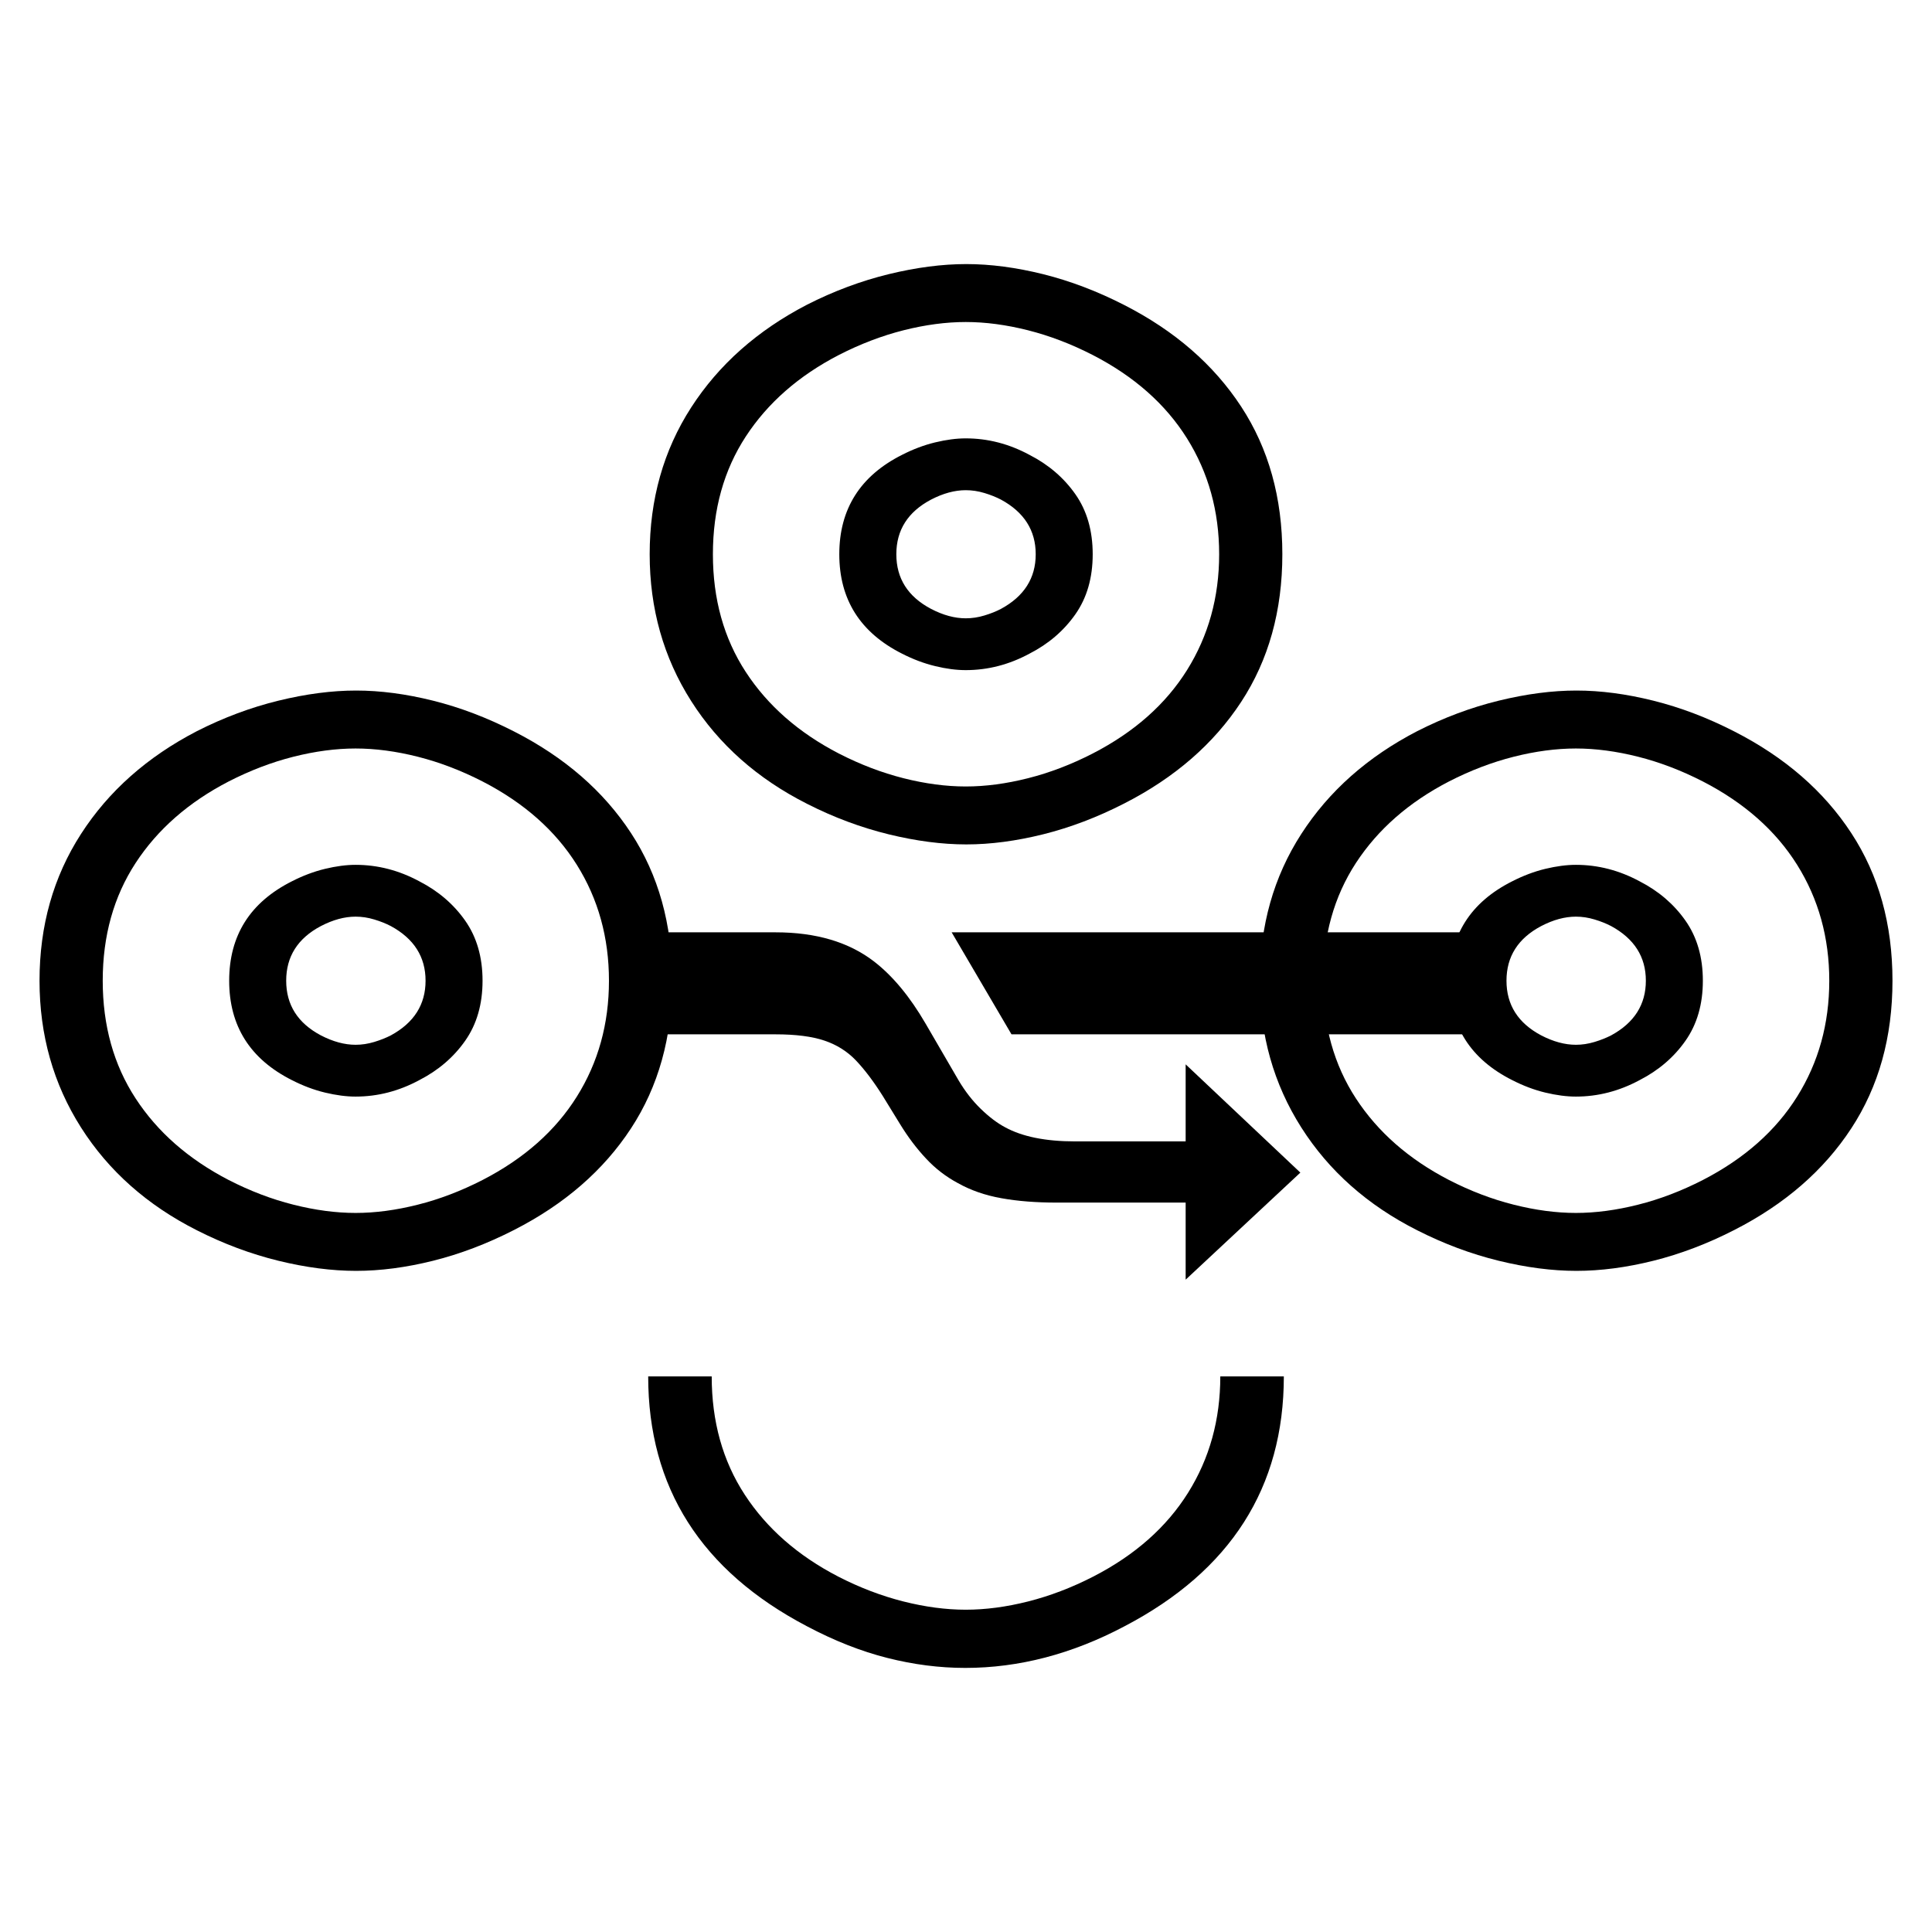
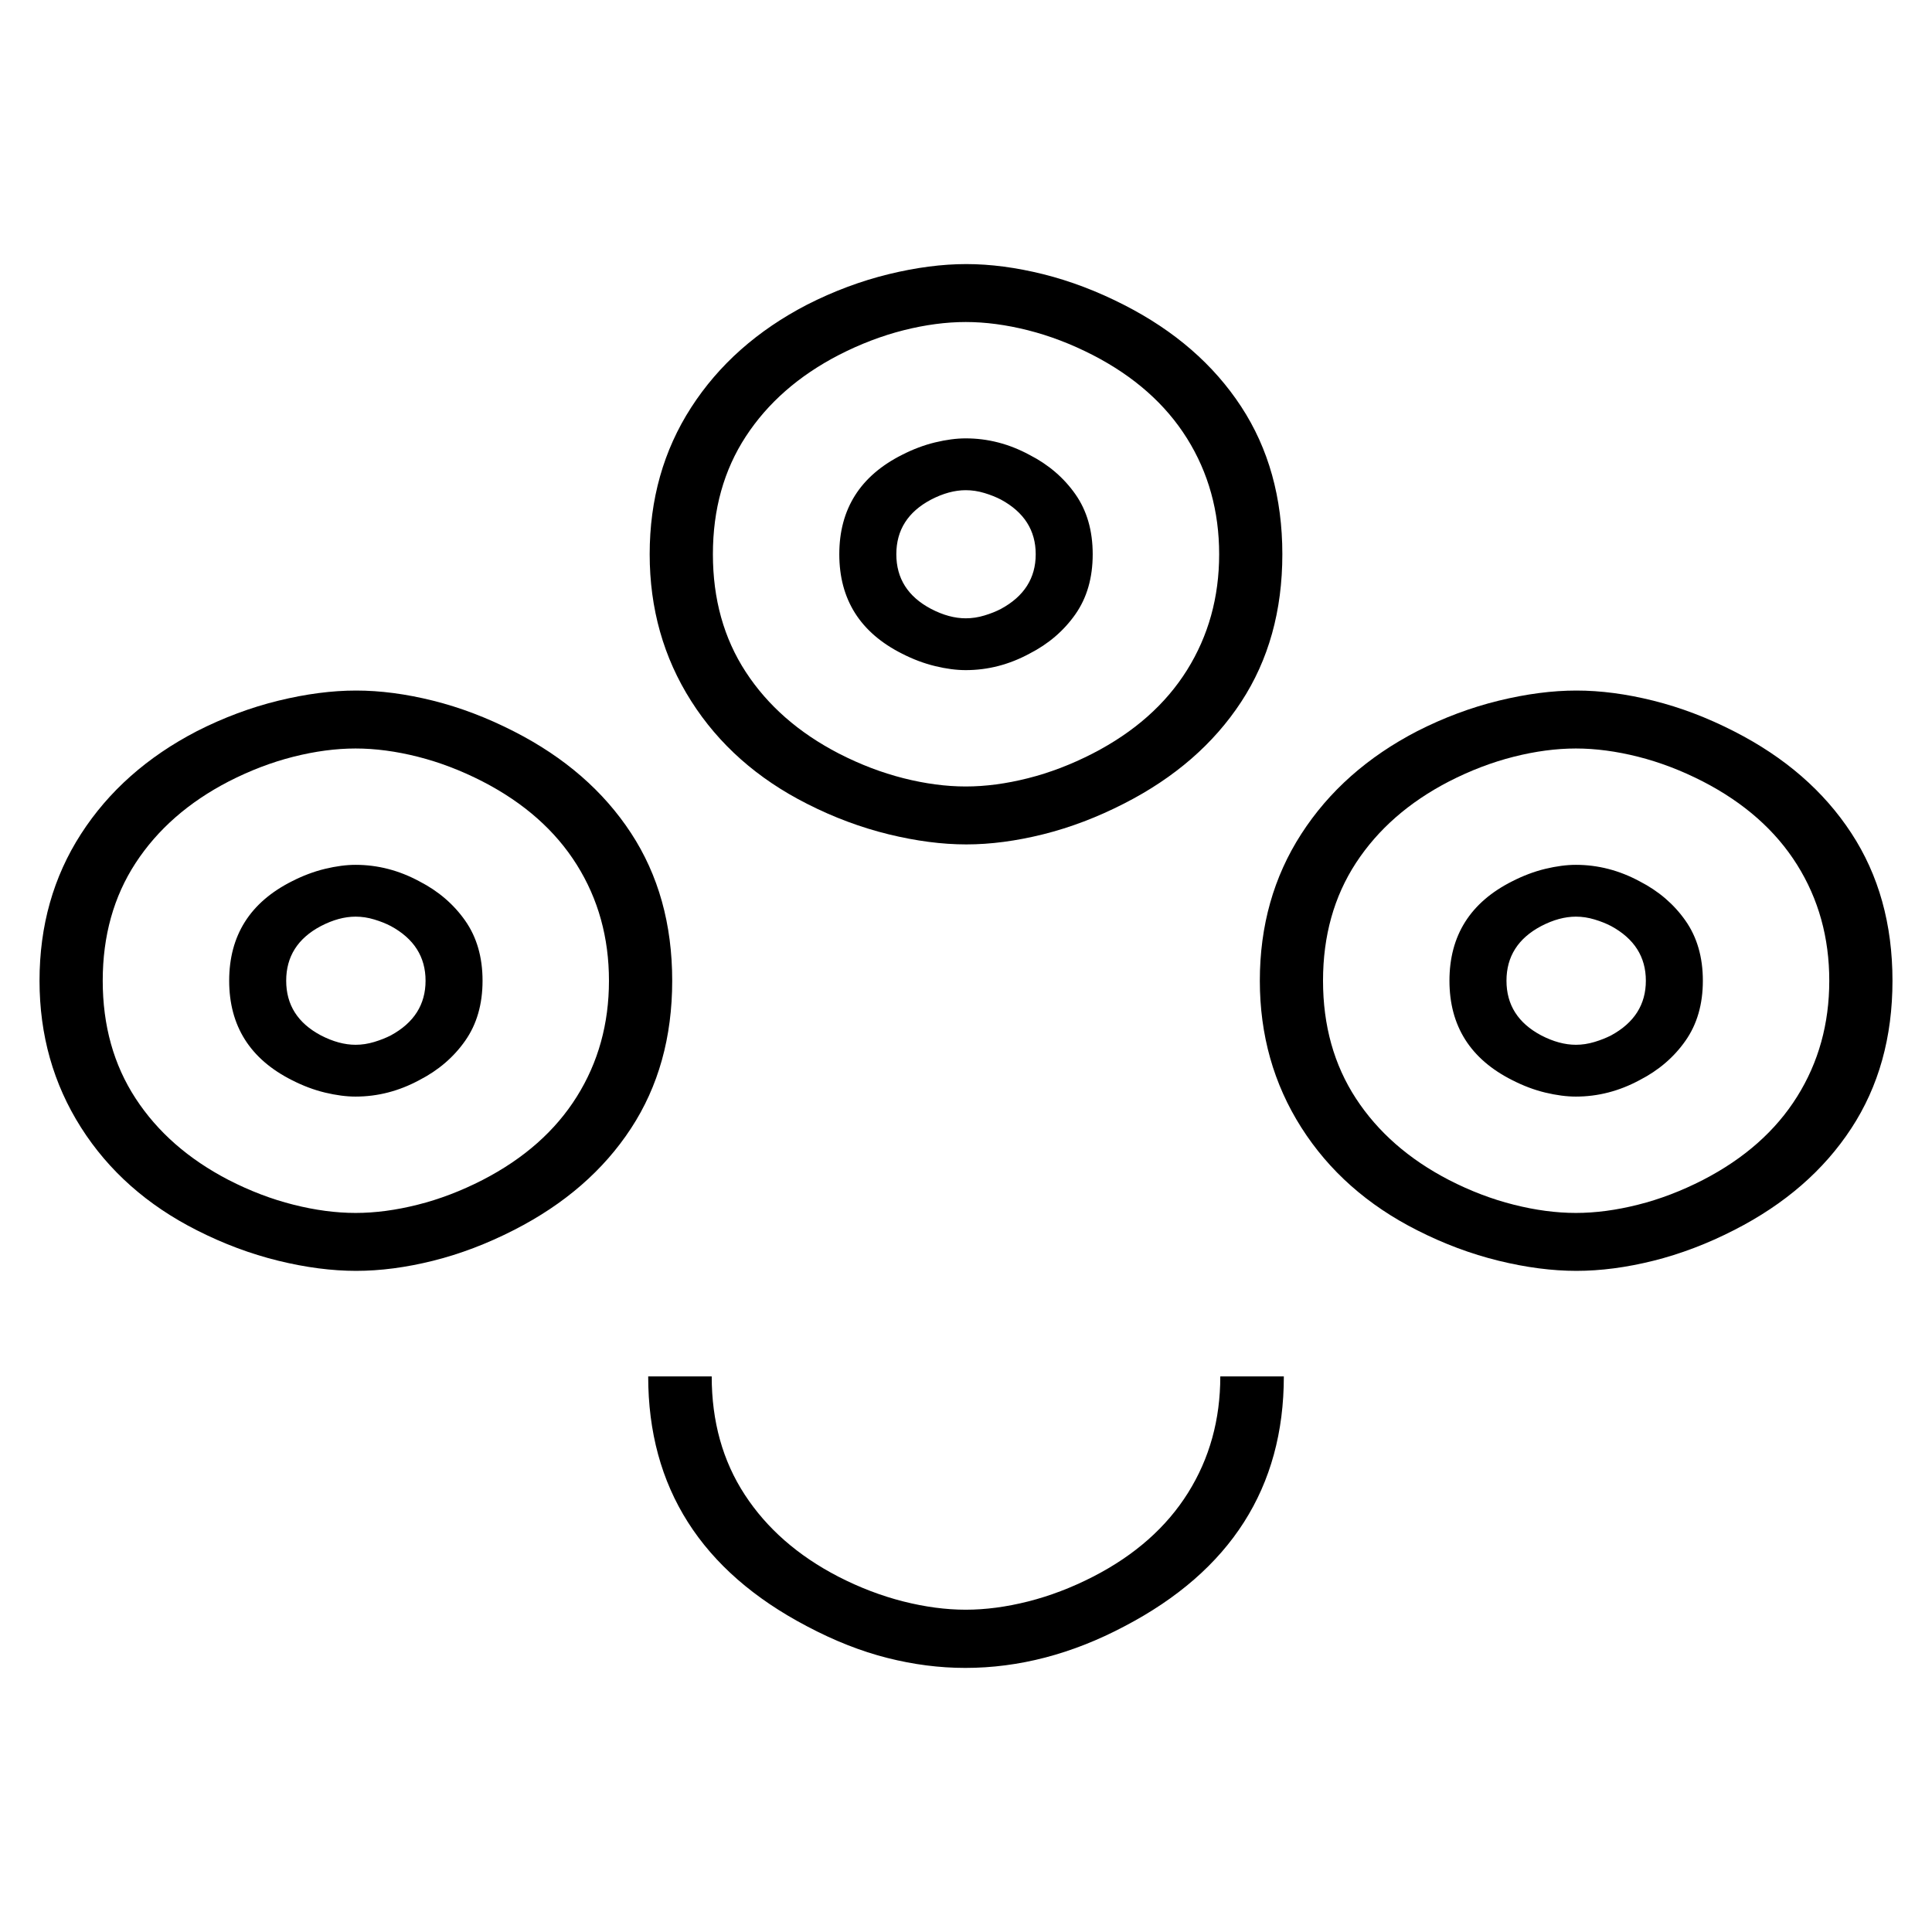
<svg xmlns="http://www.w3.org/2000/svg" version="1.1" id="Layer_1" x="0px" y="0px" width="600px" height="600px" viewBox="0 0 600 600" enable-background="new 0 0 600 600" xml:space="preserve">
  <g>
    <g>
      <g>
        <g>
-           <path d="M463.937,289.542v31.681H314.13l-18.584-31.681H463.937z M240.871,289.542c12.539,0,22.734,3.019,30.572,9.055      c5.797,4.479,11.126,10.905,15.992,19.269l10.232,17.596c2.034,3.439,4.347,6.412,6.938,8.92      c2.579,2.504,5.088,4.398,7.521,5.691c5.335,2.926,12.583,4.396,21.758,4.396h34.33v-23.926l35.621,33.621l-35.621,33.246      v-23.934H328.12c-6.349,0-12.052-0.443-17.107-1.355c-5.057-0.898-9.587-2.471-13.579-4.721      c-3.693-1.982-6.988-4.523-9.878-7.635c-2.901-3.098-5.569-6.633-8.002-10.605l-5.405-8.795      c-2.826-4.48-5.589-8.143-8.288-10.988c-2.699-2.844-5.98-4.91-9.82-6.203c-3.84-1.299-8.896-1.951-15.169-1.951h-50.088      v-31.681H240.871z" />
-         </g>
+           </g>
        <g>
          <path d="M110.599,394.678c-7.515,0-15.562-1.039-24.141-3.137c-8.579-2.104-17.006-5.252-25.262-9.439      c-15.448-7.801-27.468-18.451-36.047-31.967c-8.579-13.508-12.875-28.703-12.875-45.566c0-17.066,4.296-32.254,12.875-45.563      c8.579-13.319,20.599-23.97,36.047-31.966c8.256-4.191,16.683-7.337,25.262-9.438c8.579-2.097,16.626-3.146,24.141-3.146      c7.502,0,15.474,1.049,23.895,3.146c8.42,2.101,16.815,5.291,25.186,9.58c15.663,7.997,27.759,18.505,36.281,31.526      c8.528,13.018,12.799,28.31,12.799,45.861c0,17.549-4.271,32.844-12.799,45.865c-8.522,13.02-20.618,23.525-36.281,31.527      c-8.37,4.283-16.766,7.477-25.186,9.58C126.072,393.639,118.101,394.678,110.599,394.678z M110.435,376.689      c6.114,0,12.558-0.855,19.313-2.566c6.754-1.691,13.458-4.258,20.111-7.666c12.875-6.635,22.633-15.27,29.285-25.902      c6.653-10.625,9.974-22.621,9.974-35.986c0-13.36-3.32-25.354-9.974-35.986c-6.652-10.623-16.41-19.259-29.285-25.893      c-6.653-3.409-13.357-5.972-20.111-7.679c-6.755-1.705-13.198-2.56-19.313-2.56c-6.108,0-12.546,0.855-19.313,2.56      c-6.755,1.708-13.459,4.271-20.111,7.679c-12.444,6.441-22.075,14.881-28.887,25.31c-6.812,10.436-10.221,22.624-10.221,36.569      c0,13.949,3.409,26.141,10.221,36.568c6.812,10.443,16.442,18.869,28.887,25.32c6.652,3.408,13.356,5.975,20.111,7.666      C97.889,375.834,104.326,376.689,110.435,376.689z M110.435,340.555c-2.89,0-6.058-0.418-9.492-1.242      c-3.434-0.824-6.868-2.123-10.303-3.877c-12.977-6.539-19.465-16.83-19.465-30.867c0-14.041,6.488-24.331,19.465-30.867      c3.435-1.752,6.869-3.048,10.303-3.875c3.435-0.827,6.603-1.245,9.492-1.245c6.868,0,13.464,1.705,19.794,5.12      c5.893,3.025,10.645,7.097,14.237,12.213c3.599,5.126,5.393,11.342,5.393,18.654c0,7.314-1.794,13.525-5.393,18.65      c-3.593,5.127-8.345,9.188-14.237,12.217C123.898,338.85,117.303,340.555,110.435,340.555z M110.435,324.467      c1.933,0,3.865-0.297,5.797-0.881c1.933-0.588,3.644-1.268,5.146-2.039c7.191-3.91,10.784-9.563,10.784-16.979      c0-7.407-3.593-13.065-10.784-16.965c-1.502-0.782-3.213-1.47-5.146-2.05c-1.932-0.586-3.864-0.88-5.797-0.88      c-3.435,0-7.021,0.976-10.784,2.93c-7.186,3.802-10.771,9.457-10.771,16.965c0,7.512,3.586,13.164,10.771,16.979      C103.414,323.492,107,324.467,110.435,324.467z" />
          <path d="M300.089,262.24c-7.515,0-15.562-1.049-24.141-3.143c-8.579-2.104-17.007-5.243-25.256-9.438      c-15.454-7.803-27.474-18.454-36.054-31.963c-8.585-13.505-12.875-28.697-12.875-45.57c0-17.063,4.29-32.251,12.875-45.567      c8.58-13.312,20.6-23.966,36.054-31.966c8.249-4.188,16.677-7.337,25.256-9.438c8.579-2.091,16.626-3.143,24.141-3.143      c7.508,0,15.473,1.052,23.894,3.143c8.421,2.101,16.816,5.297,25.187,9.583c15.656,8,27.752,18.508,36.281,31.529      c8.528,13.018,12.792,28.301,12.792,45.858c0,17.554-4.264,32.844-12.792,45.864c-8.529,13.015-20.625,23.526-36.281,31.522      c-8.37,4.293-16.766,7.48-25.187,9.583C315.562,261.191,307.597,262.24,300.089,262.24z M299.924,244.248      c6.114,0,12.559-0.852,19.313-2.56c6.768-1.708,13.458-4.264,20.111-7.679c12.875-6.631,22.633-15.264,29.286-25.896      c6.646-10.629,9.985-22.624,9.985-35.986c0-13.363-3.339-25.357-9.985-35.986c-6.653-10.626-16.411-19.262-29.286-25.893      c-6.653-3.412-13.344-5.972-20.111-7.683c-6.754-1.704-13.198-2.56-19.313-2.56c-6.107,0-12.552,0.855-19.313,2.56      c-6.754,1.711-13.458,4.271-20.111,7.683c-12.444,6.435-22.075,14.875-28.887,25.31c-6.811,10.433-10.214,22.626-10.214,36.569      c0,13.946,3.403,26.137,10.214,36.569c6.812,10.442,16.442,18.872,28.887,25.313c6.653,3.415,13.357,5.972,20.111,7.679      C287.372,243.396,293.816,244.248,299.924,244.248z M299.924,208.113c-2.901,0-6.057-0.409-9.491-1.245      c-3.435-0.824-6.868-2.116-10.303-3.872c-12.977-6.536-19.478-16.826-19.478-30.87c0-14.041,6.501-24.331,19.478-30.864      c3.435-1.758,6.868-3.051,10.303-3.877c3.435-0.827,6.59-1.245,9.491-1.245c6.868,0,13.471,1.708,19.788,5.123      c5.905,3.019,10.651,7.09,14.25,12.21c3.599,5.126,5.386,11.335,5.386,18.654c0,7.315-1.787,13.531-5.386,18.653      c-3.599,5.123-8.345,9.194-14.25,12.216C313.395,206.412,306.792,208.113,299.924,208.113z M299.924,192.022      c1.927,0,3.865-0.288,5.791-0.877c1.939-0.583,3.65-1.264,5.151-2.053c7.186-3.894,10.784-9.555,10.784-16.965      c0-7.407-3.599-13.068-10.784-16.965c-1.501-0.782-3.212-1.467-5.151-2.053c-1.926-0.583-3.864-0.877-5.791-0.877      c-3.434,0-7.033,0.979-10.784,2.93c-7.185,3.802-10.777,9.454-10.777,16.965c0,7.515,3.593,13.167,10.777,16.965      C292.891,191.049,296.49,192.022,299.924,192.022z" />
          <path d="M489.572,394.678c-7.509,0-15.556-1.039-24.135-3.137c-8.592-2.104-17.006-5.252-25.256-9.439      c-15.46-7.801-27.474-18.451-36.06-31.967c-8.585-13.508-12.868-28.703-12.868-45.566c0-17.066,4.283-32.254,12.868-45.563      c8.586-13.319,20.6-23.97,36.06-31.966c8.25-4.191,16.664-7.337,25.256-9.438c8.579-2.097,16.626-3.146,24.135-3.146      s15.479,1.049,23.888,3.146c8.434,2.101,16.828,5.291,25.186,9.58c15.663,7.997,27.766,18.505,36.281,31.526      c8.535,13.018,12.799,28.31,12.799,45.861c0,17.549-4.264,32.844-12.799,45.865c-8.516,13.02-20.618,23.525-36.281,31.527      c-8.357,4.283-16.752,7.477-25.186,9.58C505.052,393.639,497.081,394.678,489.572,394.678z M489.414,376.689      c6.107,0,12.546-0.855,19.313-2.566c6.754-1.691,13.458-4.258,20.11-7.666c12.869-6.635,22.633-15.27,29.28-25.902      c6.653-10.625,9.979-22.621,9.979-35.986c0-13.36-3.326-25.354-9.979-35.986c-6.647-10.623-16.411-19.259-29.28-25.893      c-6.652-3.409-13.356-5.972-20.11-7.679c-6.767-1.705-13.205-2.56-19.313-2.56c-6.121,0-12.559,0.855-19.313,2.56      c-6.754,1.708-13.471,4.271-20.11,7.679c-12.457,6.441-22.075,14.881-28.894,25.31c-6.805,10.436-10.22,22.624-10.22,36.569      c0,13.949,3.415,26.141,10.22,36.568c6.818,10.443,16.437,18.869,28.894,25.32c6.64,3.408,13.356,5.975,20.11,7.666      C476.855,375.834,483.293,376.689,489.414,376.689z M489.414,340.555c-2.902,0-6.063-0.418-9.505-1.242      c-3.428-0.824-6.861-2.123-10.289-3.877c-12.99-6.539-19.479-16.83-19.479-30.867c0-14.041,6.488-24.331,19.479-30.867      c3.428-1.752,6.861-3.048,10.289-3.875c3.441-0.827,6.603-1.245,9.505-1.245c6.855,0,13.458,1.705,19.788,5.12      c5.898,3.025,10.645,7.097,14.236,12.213c3.6,5.126,5.398,11.342,5.398,18.654c0,7.314-1.799,13.525-5.398,18.65      c-3.592,5.127-8.338,9.188-14.236,12.217C502.872,338.85,496.27,340.555,489.414,340.555z M489.414,324.467      c1.926,0,3.853-0.297,5.791-0.881c1.938-0.588,3.637-1.268,5.146-2.039c7.185-3.91,10.783-9.563,10.783-16.979      c0-7.407-3.599-13.065-10.783-16.965c-1.509-0.782-3.207-1.47-5.146-2.05c-1.938-0.586-3.865-0.88-5.791-0.88      c-3.435,0-7.033,0.976-10.784,2.93c-7.186,3.802-10.778,9.457-10.778,16.965c0,7.512,3.593,13.164,10.778,16.979      C482.381,323.492,485.979,324.467,489.414,324.467z" />
        </g>
      </g>
    </g>
    <path d="M299.76,517.986c-7.984,0-16.031-1.033-24.167-3.092c-8.147-2.053-16.474-5.334-24.983-9.84   c-32.878-17.248-49.308-43.117-49.308-77.605h19.725c0,14.016,3.421,26.264,10.265,36.744c6.843,10.486,16.518,18.951,29.02,25.426   c6.678,3.428,13.42,6,20.206,7.719c6.799,1.717,13.262,2.572,19.401,2.572c6.146,0,12.615-0.855,19.407-2.572   c6.779-1.719,13.516-4.291,20.2-7.719c12.938-6.658,22.747-15.334,29.432-26.016c6.685-10.676,10.017-22.729,10.017-36.154h19.731   c0,34.488-16.499,60.357-49.479,77.605C332.954,513.672,316.461,517.986,299.76,517.986z" />
  </g>
</svg>